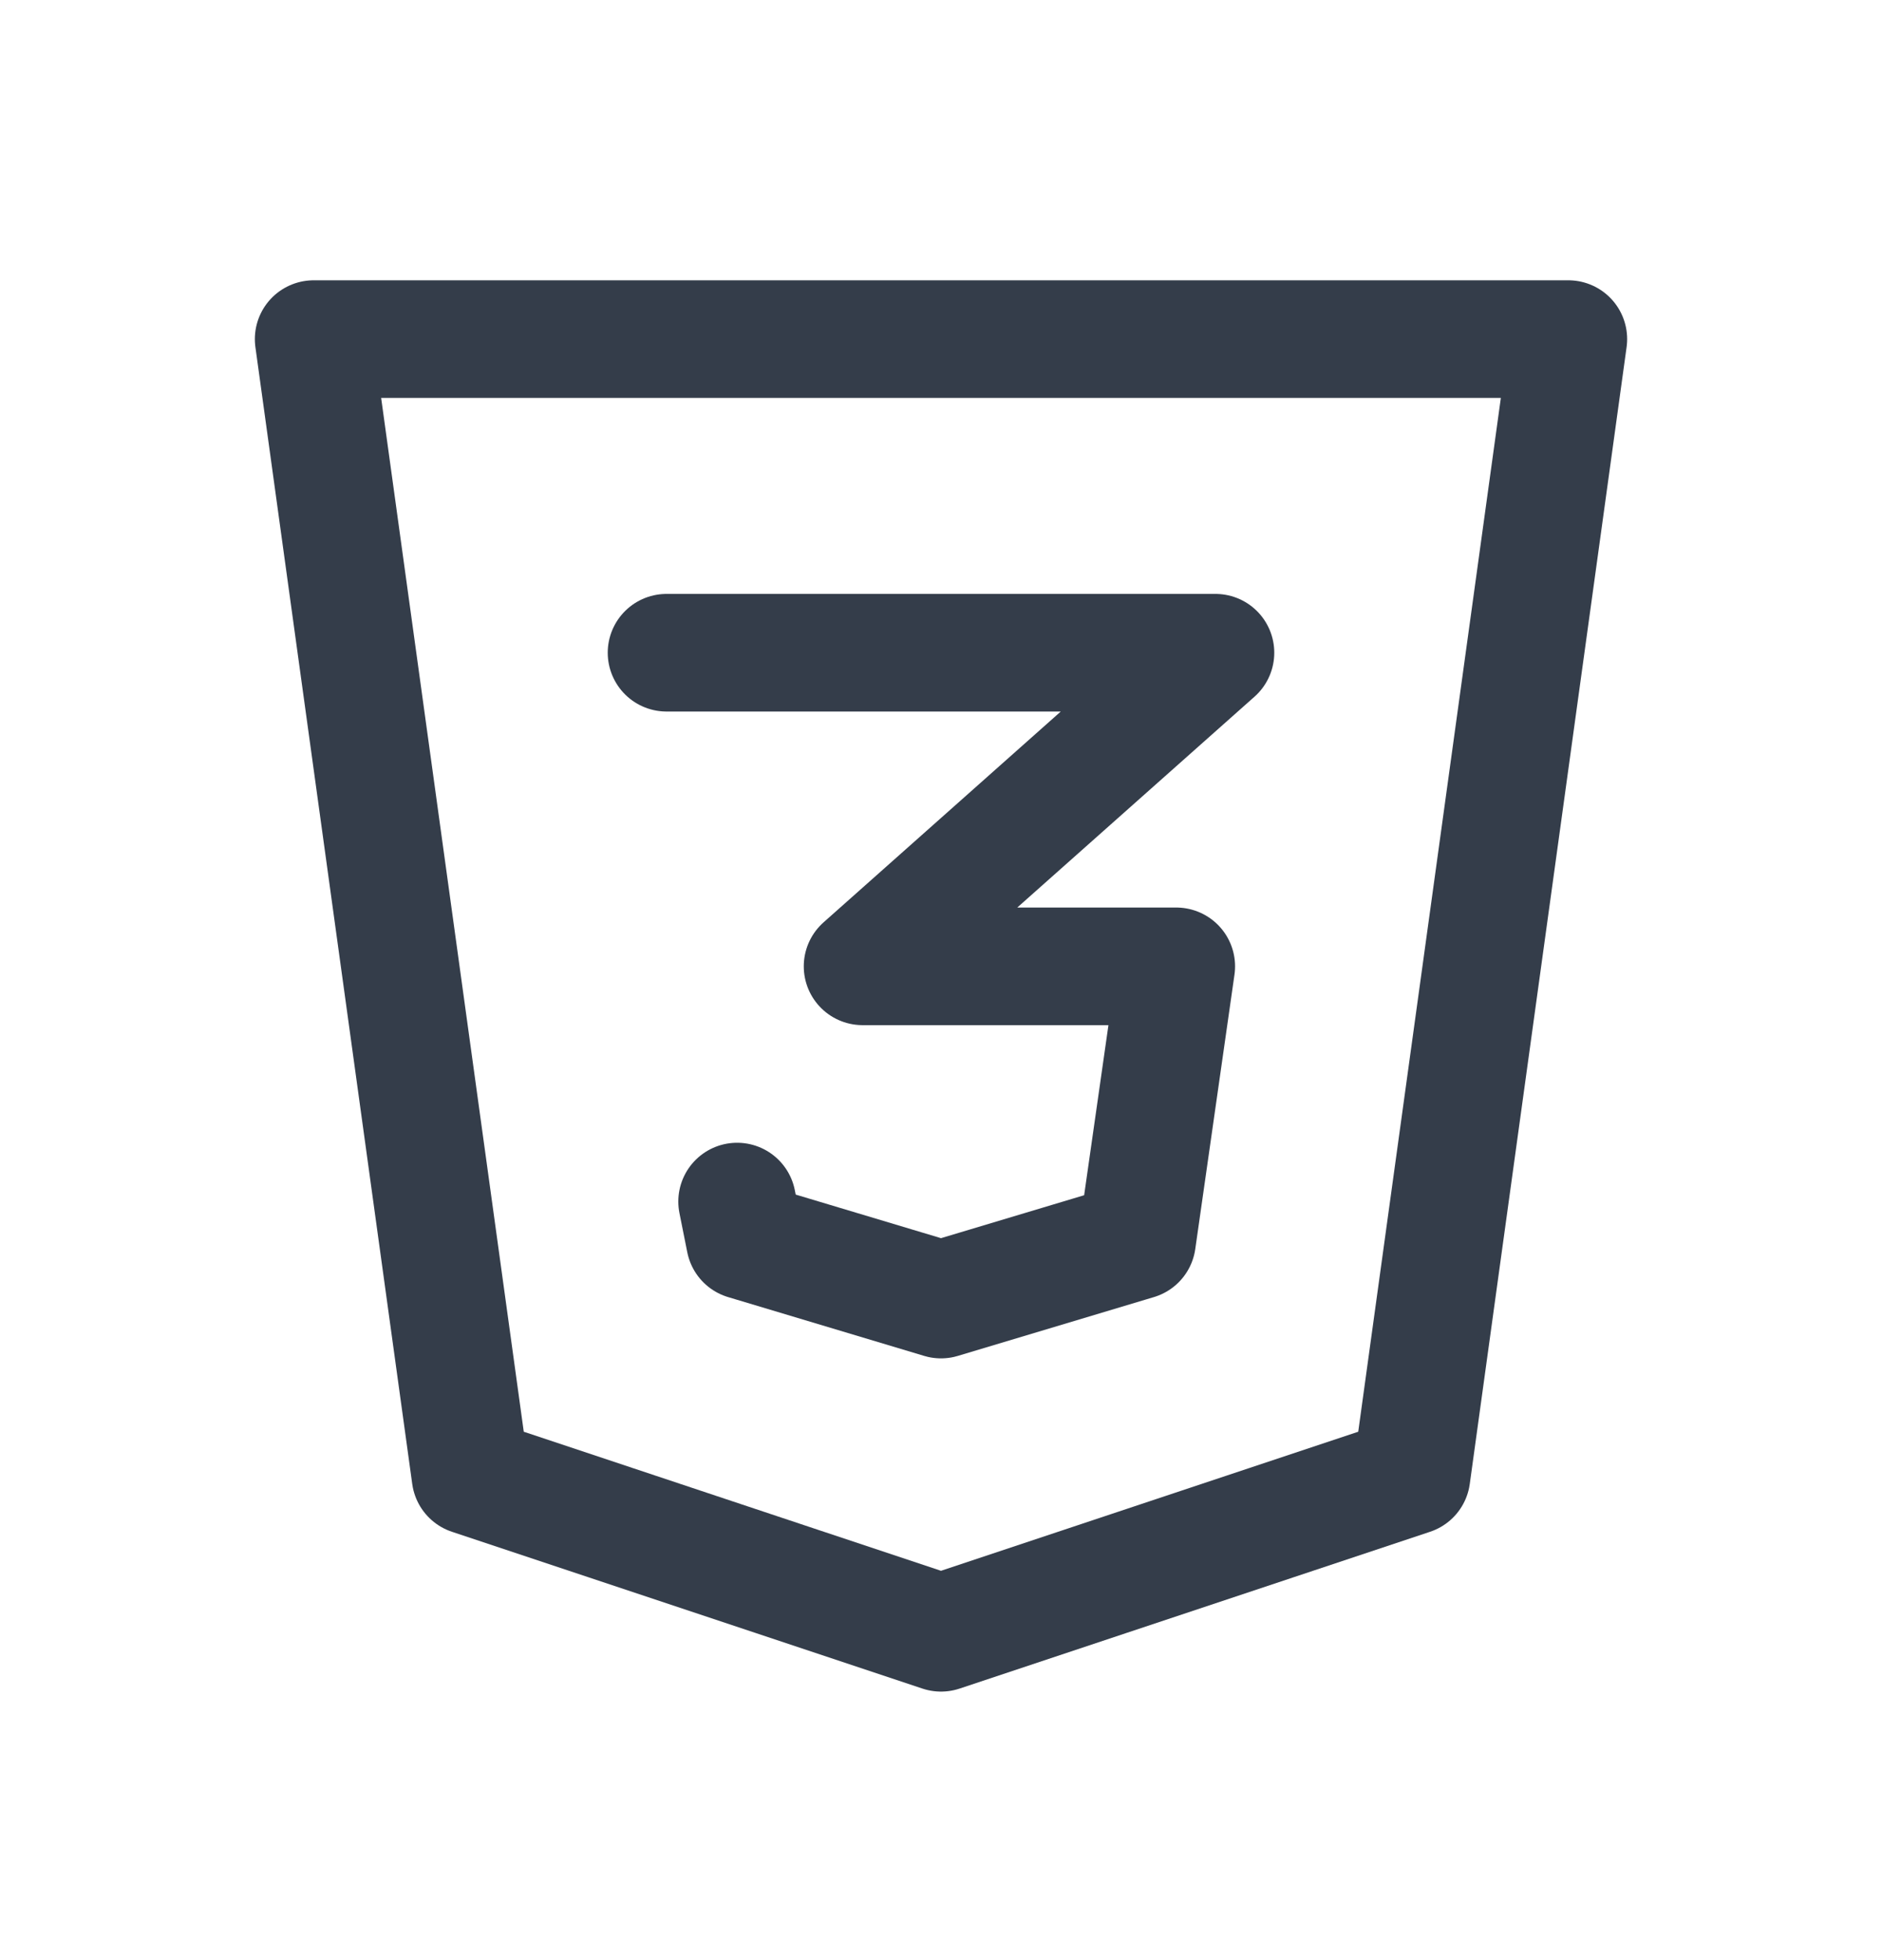
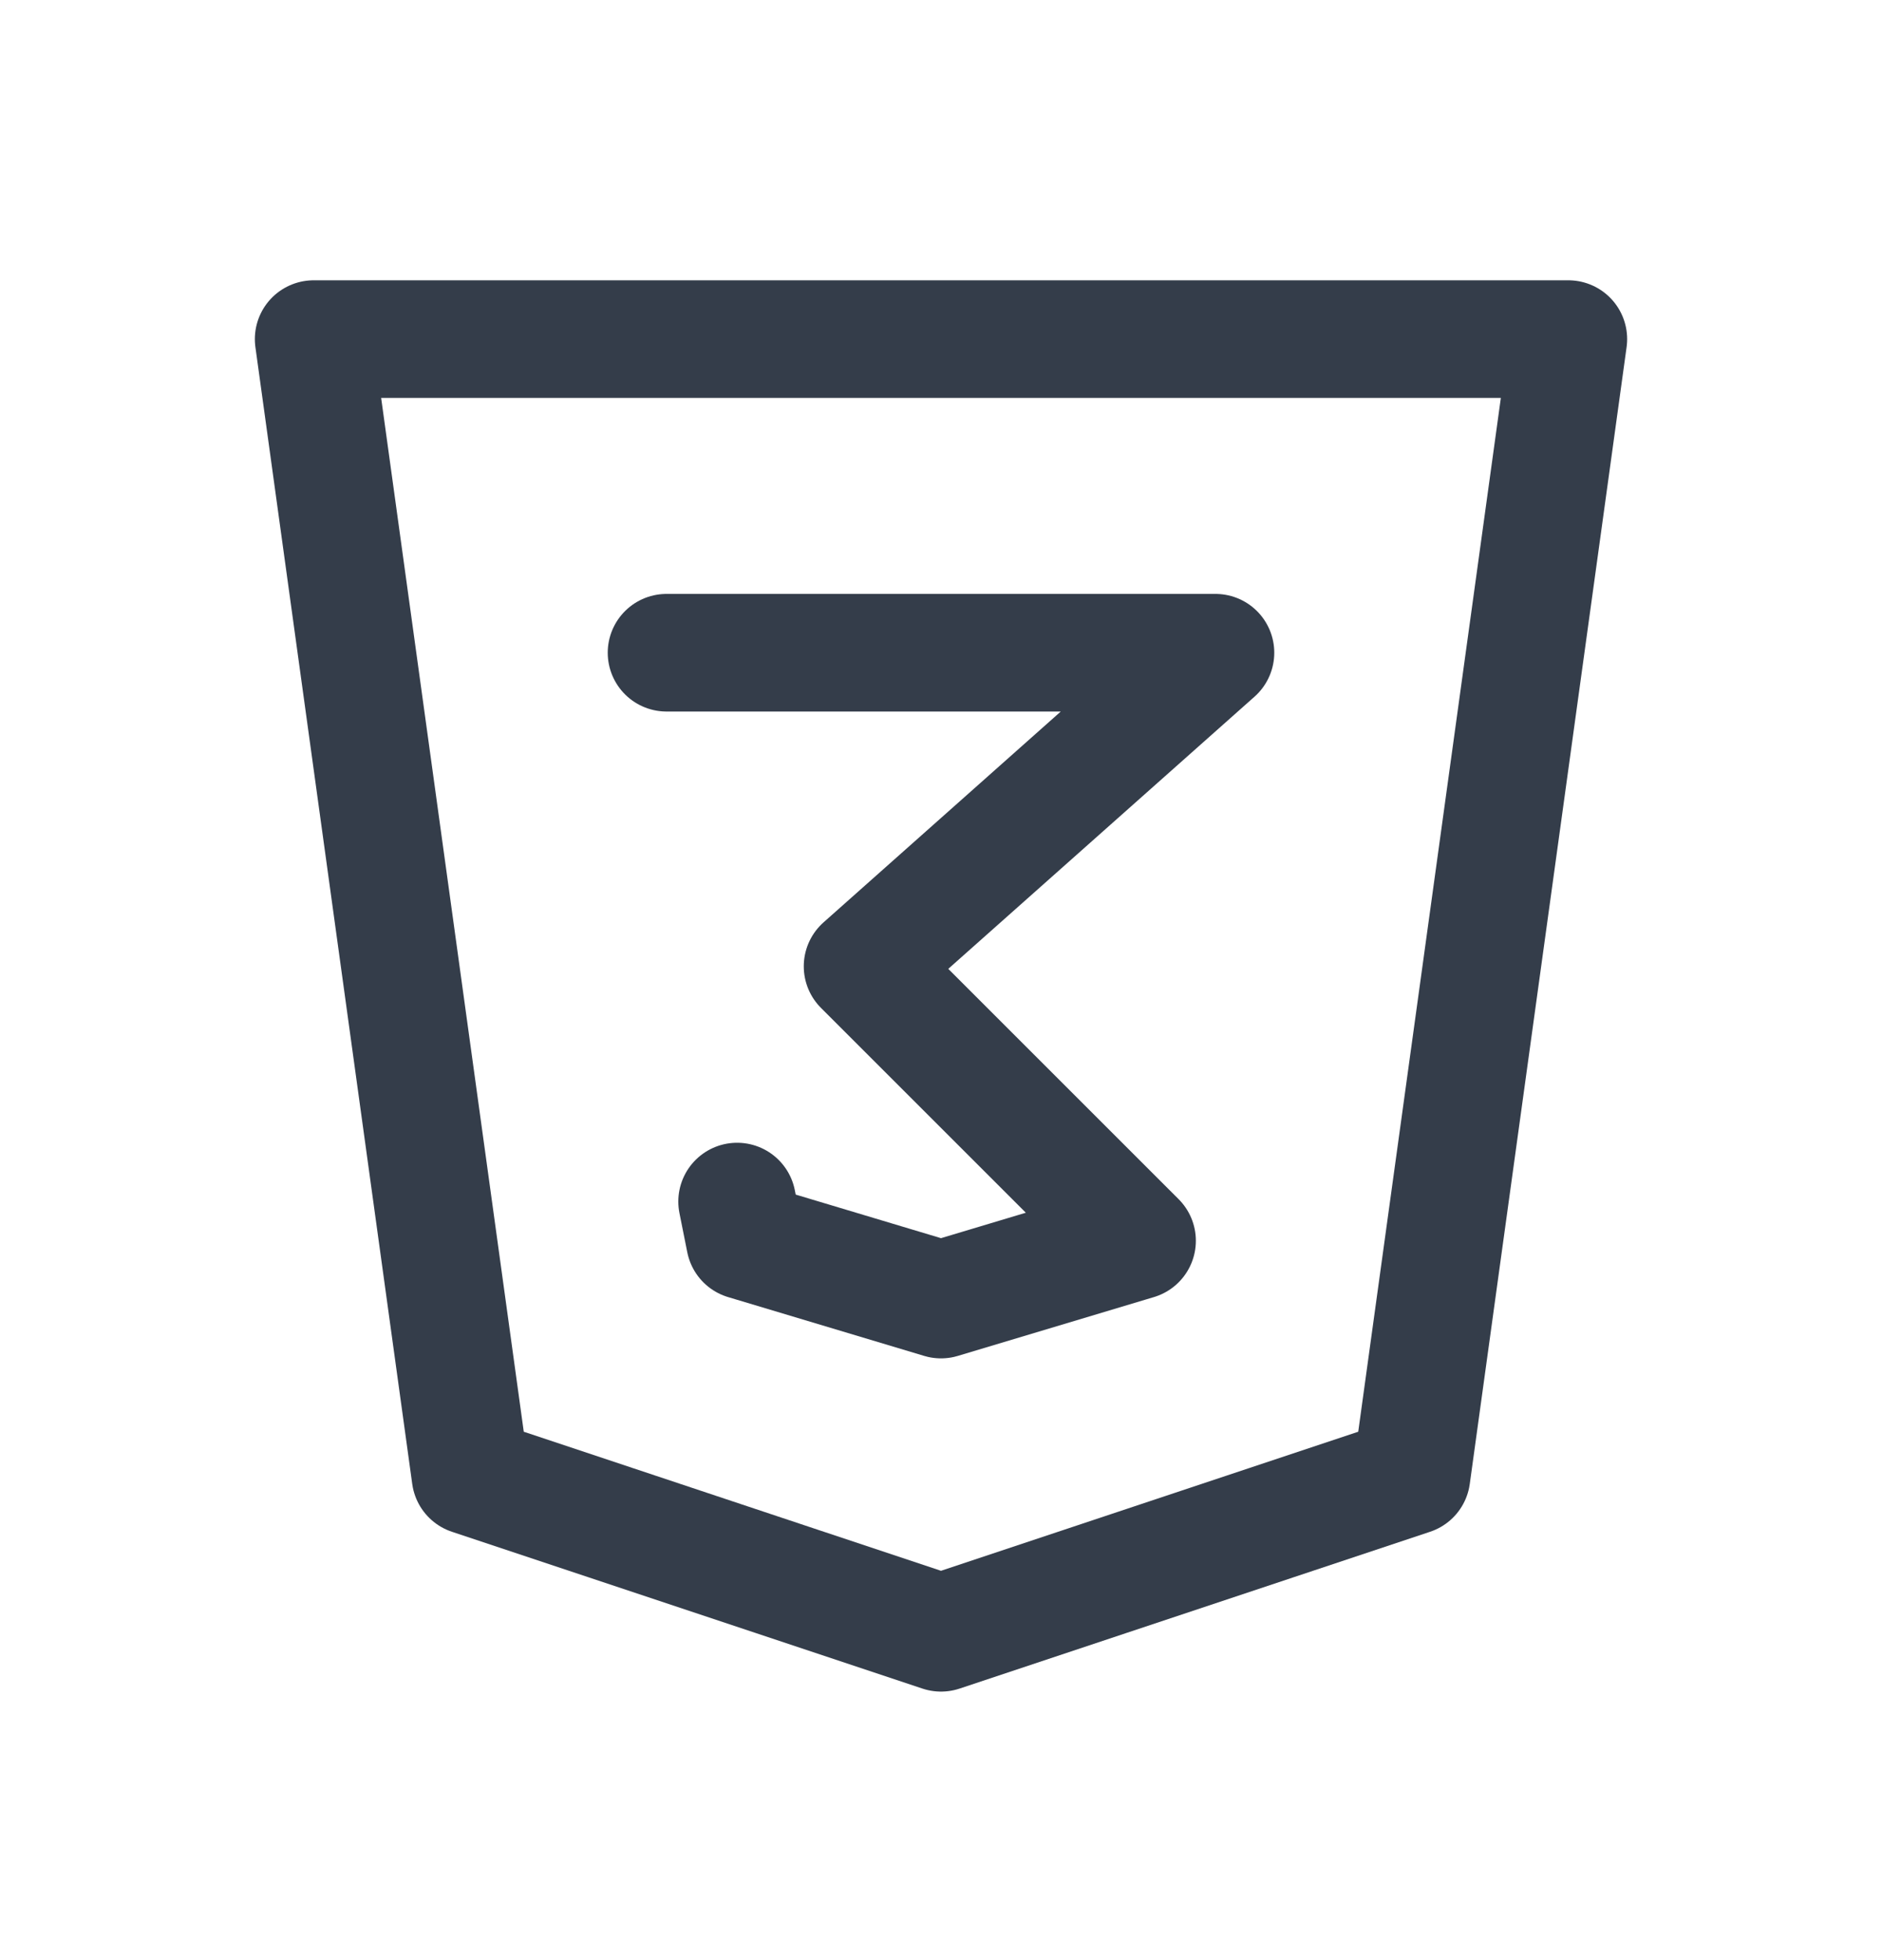
<svg xmlns="http://www.w3.org/2000/svg" width="24" height="25" viewBox="0 0 24 25" fill="none">
-   <path d="M8.5 8.325H15.5L11 12.325H15L14.5 15.825L12 16.575L9.5 15.825L9.4 15.325M20 4.325L18 18.825L12 20.825L6 18.825L4 4.325H20Z" stroke="#343D4A" stroke-width="1.5" stroke-linecap="round" stroke-linejoin="round" />
+   <path d="M8.5 8.325H15.5L11 12.325L14.5 15.825L12 16.575L9.5 15.825L9.4 15.325M20 4.325L18 18.825L12 20.825L6 18.825L4 4.325H20Z" stroke="#343D4A" stroke-width="1.5" stroke-linecap="round" stroke-linejoin="round" />
</svg>